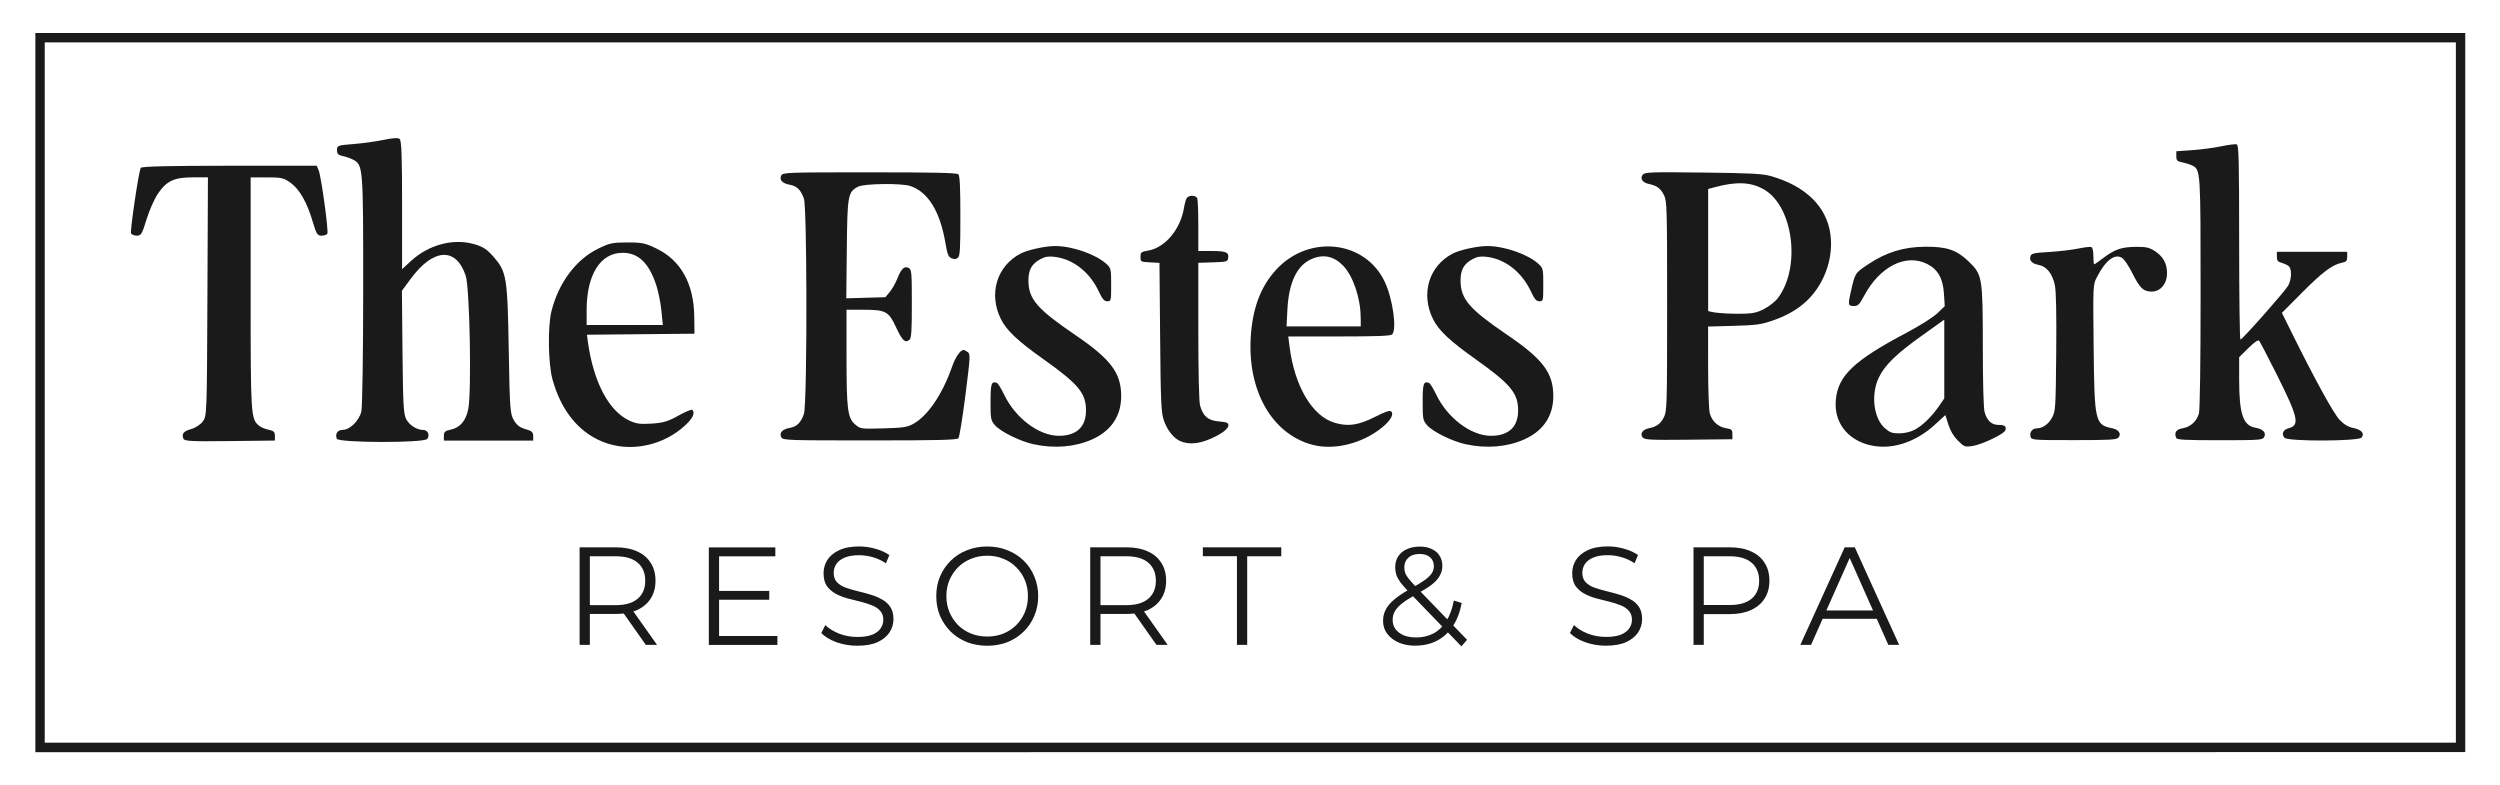
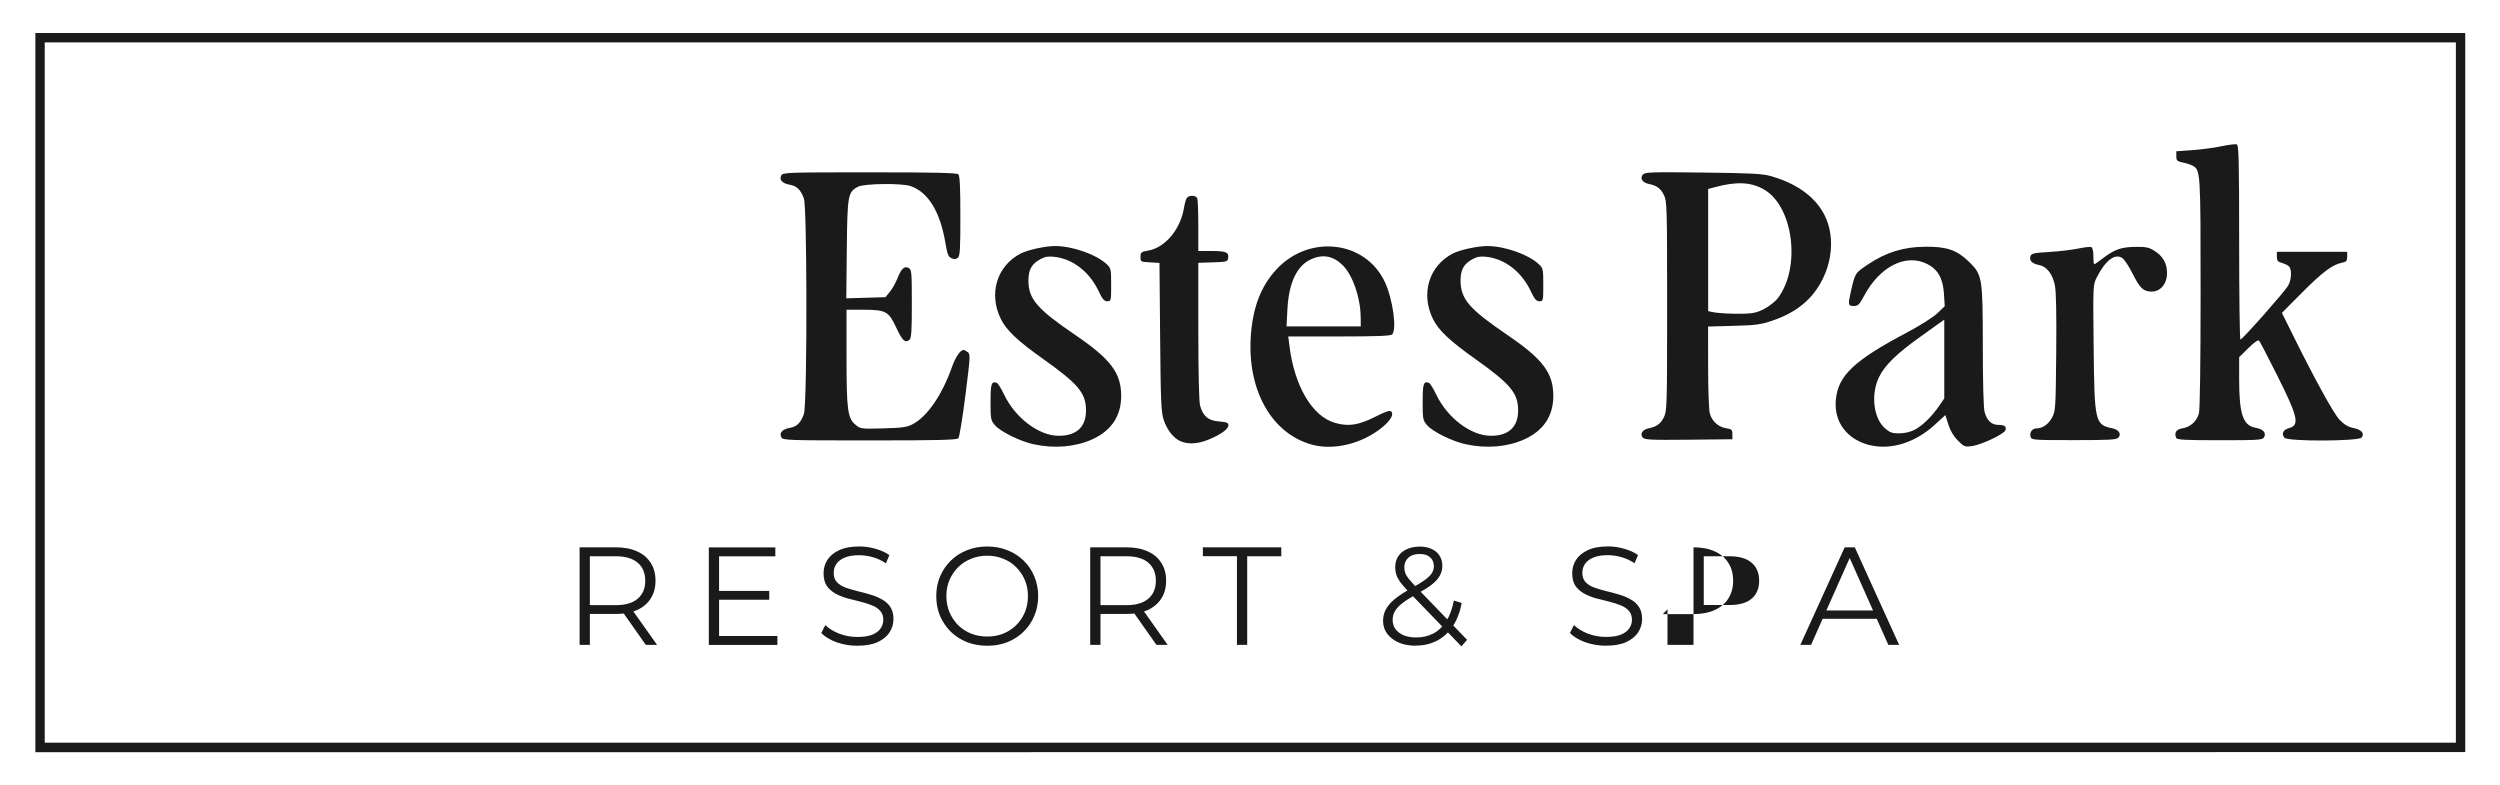
<svg xmlns="http://www.w3.org/2000/svg" xmlns:ns1="http://www.inkscape.org/namespaces/inkscape" xmlns:ns2="http://sodipodi.sourceforge.net/DTD/sodipodi-0.dtd" width="605.932mm" height="190.315mm" viewBox="0 0 605.932 190.315" version="1.1" id="svg1" ns1:version="1.3 (0e150ed6c4, 2023-07-21)" ns2:docname="Estes Park Resort_Primary Logo.svg" ns1:export-filename="EPRS primary logo_whitecdove.png" ns1:export-xdpi="100" ns1:export-ydpi="100">
  <ns2:namedview id="namedview1" pagecolor="#ffffff" bordercolor="#000000" borderopacity="0.25" ns1:showpageshadow="2" ns1:pageopacity="0.0" ns1:pagecheckerboard="0" ns1:deskcolor="#d1d1d1" ns1:document-units="mm" ns1:zoom="0.35355339" ns1:cx="1524.5222" ns1:cy="627.91082" ns1:window-width="1920" ns1:window-height="1112" ns1:window-x="2125" ns1:window-y="-8" ns1:window-maximized="1" ns1:current-layer="g4886-4-9" />
  <defs id="defs1" />
  <g ns1:label="Layer 1" ns1:groupmode="layer" id="layer1" transform="translate(120.111,-88.493)">
    <g id="g5958" transform="translate(-447.679,92.736)" ns1:export-filename="EPRS-primary.png" ns1:export-xdpi="300" ns1:export-ydpi="300">
      <g id="g4886-4" ns1:export-filename="EPRS-primary.png" ns1:export-xdpi="300" ns1:export-ydpi="300" transform="translate(77.682,1.599)">
        <g id="g1" transform="matrix(11.136,0,0,11.136,-5005.14,67.21)" style="stroke-width:0.09">
          <path id="rect1" style="opacity:1;fill:#1a1a1a;fill-opacity:1;stroke-width:0.064;stroke-linecap:round;stroke-linejoin:round" d="M 472.665,-5.842 V 9.812 l 52.886,-0.003 v -15.651 z m 0.204,0.205 h 52.478 V 9.604 h -52.478 z" ns2:nodetypes="cccccccccc" ns1:export-filename="EPRS primary logo_black.png" ns1:export-xdpi="100" ns1:export-ydpi="100" />
          <g id="g4886-4-9" ns1:export-filename="EPRS-primary.png" ns1:export-xdpi="300" ns1:export-ydpi="300" transform="translate(0.011,-0.142)" style="stroke-width:0.09">
-             <path d="m 485.957,7.595 v -2.117 h 0.792 q 0.269,0 0.463,0.088 0.194,0.085 0.296,0.248 0.106,0.16 0.106,0.39 0,0.224 -0.106,0.387 -0.103,0.16 -0.296,0.248 -0.194,0.085 -0.463,0.085 H 486.081 l 0.1,-0.103 v 0.774 z m 1.446,0 -0.544,-0.768 h 0.242 l 0.547,0.768 z M 486.181,6.839 486.081,6.733 h 0.662 q 0.318,0 0.481,-0.139 0.166,-0.139 0.166,-0.39 0,-0.254 -0.166,-0.393 -0.163,-0.139 -0.481,-0.139 h -0.662 l 0.1,-0.106 z m 2.797,-0.414 h 1.119 v 0.191 h -1.119 z m 0.024,0.977 h 1.273 v 0.194 h -1.497 v -2.117 h 1.452 v 0.194 h -1.228 z m 3.018,0.212 q -0.236,0 -0.454,-0.076 -0.215,-0.079 -0.333,-0.2 l 0.088,-0.172 q 0.112,0.109 0.299,0.184 0.191,0.073 0.399,0.073 0.2,0 0.324,-0.048 0.127,-0.051 0.184,-0.136 0.06,-0.085 0.06,-0.188 0,-0.124 -0.073,-0.2 -0.07,-0.076 -0.184,-0.118 -0.115,-0.045 -0.254,-0.079 -0.139,-0.033 -0.278,-0.07 -0.139,-0.039 -0.257,-0.103 -0.115,-0.064 -0.188,-0.166 -0.07,-0.106 -0.07,-0.275 0,-0.157 0.082,-0.287 0.085,-0.133 0.257,-0.212 0.172,-0.082 0.442,-0.082 0.178,0 0.354,0.051 0.175,0.048 0.302,0.136 l -0.076,0.178 q -0.136,-0.091 -0.29,-0.133 -0.151,-0.042 -0.293,-0.042 -0.191,0 -0.315,0.051 -0.124,0.051 -0.184,0.139 -0.058,0.085 -0.058,0.194 0,0.124 0.07,0.2 0.073,0.076 0.188,0.118 0.118,0.042 0.257,0.076 0.139,0.033 0.275,0.073 0.139,0.039 0.254,0.103 0.118,0.06 0.188,0.163 0.073,0.103 0.073,0.269 0,0.154 -0.085,0.287 -0.085,0.13 -0.26,0.212 -0.172,0.079 -0.445,0.079 z m 2.837,0 q -0.239,0 -0.445,-0.079 -0.203,-0.082 -0.354,-0.227 -0.148,-0.148 -0.233,-0.342 -0.082,-0.197 -0.082,-0.429 0,-0.233 0.082,-0.426 0.085,-0.197 0.233,-0.342 0.151,-0.148 0.354,-0.227 0.203,-0.082 0.445,-0.082 0.239,0 0.442,0.082 0.203,0.079 0.351,0.224 0.151,0.145 0.233,0.342 0.085,0.197 0.085,0.429 0,0.233 -0.085,0.429 -0.082,0.197 -0.233,0.342 -0.148,0.145 -0.351,0.227 -0.203,0.079 -0.442,0.079 z m 0,-0.2 q 0.191,0 0.351,-0.064 0.163,-0.067 0.281,-0.184 0.121,-0.121 0.188,-0.278 0.067,-0.16 0.067,-0.351 0,-0.191 -0.067,-0.348 -0.067,-0.16 -0.188,-0.278 -0.118,-0.121 -0.281,-0.184 -0.16,-0.067 -0.351,-0.067 -0.191,0 -0.354,0.067 -0.163,0.064 -0.284,0.184 -0.118,0.118 -0.188,0.278 -0.067,0.157 -0.067,0.348 0,0.188 0.067,0.348 0.07,0.16 0.188,0.281 0.121,0.118 0.284,0.184 0.163,0.064 0.354,0.064 z m 2.247,0.181 v -2.117 h 0.792 q 0.269,0 0.463,0.088 0.194,0.085 0.296,0.248 0.106,0.16 0.106,0.39 0,0.224 -0.106,0.387 -0.103,0.16 -0.296,0.248 -0.194,0.085 -0.463,0.085 h -0.668 l 0.1,-0.103 v 0.774 z m 1.446,0 -0.544,-0.768 h 0.242 l 0.547,0.768 z m -1.222,-0.756 -0.1,-0.106 h 0.662 q 0.318,0 0.481,-0.139 0.166,-0.139 0.166,-0.39 0,-0.254 -0.166,-0.393 -0.163,-0.139 -0.481,-0.139 h -0.662 l 0.1,-0.106 z m 2.979,0.756 V 5.671 h -0.744 V 5.478 h 1.712 v 0.194 h -0.744 v 1.923 z m 3.901,0.018 q -0.206,0 -0.366,-0.067 -0.16,-0.07 -0.254,-0.191 -0.091,-0.121 -0.091,-0.281 0,-0.136 0.06,-0.248 0.06,-0.115 0.194,-0.224 0.136,-0.112 0.36,-0.233 0.191,-0.106 0.296,-0.181 0.109,-0.079 0.154,-0.148 0.045,-0.073 0.045,-0.154 0,-0.118 -0.082,-0.191 -0.079,-0.073 -0.227,-0.073 -0.16,0 -0.248,0.082 -0.088,0.079 -0.088,0.206 0,0.064 0.018,0.121 0.021,0.057 0.076,0.127 0.058,0.07 0.157,0.175 l 1.119,1.152 -0.124,0.142 -1.167,-1.201 q -0.106,-0.112 -0.169,-0.194 -0.06,-0.085 -0.085,-0.16 -0.024,-0.076 -0.024,-0.16 0,-0.136 0.064,-0.236 0.067,-0.103 0.188,-0.157 0.121,-0.057 0.284,-0.057 0.148,0 0.257,0.051 0.112,0.048 0.172,0.142 0.064,0.094 0.064,0.227 0,0.115 -0.058,0.215 -0.054,0.1 -0.181,0.197 -0.127,0.094 -0.345,0.212 -0.191,0.106 -0.302,0.194 -0.109,0.088 -0.154,0.172 -0.045,0.082 -0.045,0.181 0,0.115 0.064,0.203 0.067,0.085 0.181,0.133 0.118,0.045 0.269,0.045 0.212,0 0.378,-0.088 0.166,-0.088 0.278,-0.266 0.115,-0.178 0.166,-0.448 l 0.172,0.054 q -0.058,0.302 -0.197,0.508 -0.139,0.206 -0.345,0.311 -0.206,0.106 -0.466,0.106 z m 4.155,0 q -0.236,0 -0.454,-0.076 -0.215,-0.079 -0.333,-0.2 l 0.088,-0.172 q 0.112,0.109 0.299,0.184 0.191,0.073 0.399,0.073 0.2,0 0.324,-0.048 0.127,-0.051 0.184,-0.136 0.06,-0.085 0.06,-0.188 0,-0.124 -0.073,-0.2 -0.07,-0.076 -0.184,-0.118 -0.115,-0.045 -0.254,-0.079 -0.139,-0.033 -0.278,-0.07 -0.139,-0.039 -0.257,-0.103 -0.115,-0.064 -0.188,-0.166 -0.07,-0.106 -0.07,-0.275 0,-0.157 0.082,-0.287 0.085,-0.133 0.257,-0.212 0.172,-0.082 0.442,-0.082 0.178,0 0.354,0.051 0.175,0.048 0.302,0.136 l -0.076,0.178 q -0.136,-0.091 -0.29,-0.133 -0.151,-0.042 -0.293,-0.042 -0.191,0 -0.315,0.051 -0.124,0.051 -0.184,0.139 -0.058,0.085 -0.058,0.194 0,0.124 0.07,0.2 0.073,0.076 0.188,0.118 0.118,0.042 0.257,0.076 0.139,0.033 0.275,0.073 0.139,0.039 0.254,0.103 0.118,0.06 0.188,0.163 0.073,0.103 0.073,0.269 0,0.154 -0.085,0.287 -0.085,0.13 -0.26,0.212 -0.172,0.079 -0.445,0.079 z m 1.911,-0.018 v -2.117 h 0.792 q 0.269,0 0.463,0.088 0.194,0.085 0.296,0.248 0.106,0.16 0.106,0.39 0,0.224 -0.106,0.387 -0.103,0.16 -0.296,0.248 -0.194,0.088 -0.463,0.088 h -0.668 l 0.1,-0.106 v 0.774 z m 0.224,-0.756 -0.1,-0.109 h 0.662 q 0.318,0 0.481,-0.136 0.166,-0.139 0.166,-0.39 0,-0.254 -0.166,-0.393 -0.163,-0.139 -0.481,-0.139 h -0.662 l 0.1,-0.106 z m 2.108,0.756 0.968,-2.117 h 0.221 l 0.968,2.117 h -0.236 l -0.889,-1.987 h 0.091 l -0.889,1.987 z m 0.381,-0.566 0.067,-0.181 h 1.231 l 0.067,0.181 z" id="text1571-0-3-5-5-03-6-8-6-9-0-0-3-8-5" style="font-size:3.024px;font-family:Montserrat;-inkscape-font-specification:Montserrat;letter-spacing:0.635px;fill:#1a1a1a;stroke-width:0;fill-opacity:1" transform="scale(0.997,1.003)" aria-label="RESORT &amp; SPA" />
+             <path d="m 485.957,7.595 v -2.117 h 0.792 q 0.269,0 0.463,0.088 0.194,0.085 0.296,0.248 0.106,0.16 0.106,0.39 0,0.224 -0.106,0.387 -0.103,0.16 -0.296,0.248 -0.194,0.085 -0.463,0.085 H 486.081 l 0.1,-0.103 v 0.774 z m 1.446,0 -0.544,-0.768 h 0.242 l 0.547,0.768 z M 486.181,6.839 486.081,6.733 h 0.662 q 0.318,0 0.481,-0.139 0.166,-0.139 0.166,-0.39 0,-0.254 -0.166,-0.393 -0.163,-0.139 -0.481,-0.139 h -0.662 l 0.1,-0.106 z m 2.797,-0.414 h 1.119 v 0.191 h -1.119 z m 0.024,0.977 h 1.273 v 0.194 h -1.497 v -2.117 h 1.452 v 0.194 h -1.228 z m 3.018,0.212 q -0.236,0 -0.454,-0.076 -0.215,-0.079 -0.333,-0.2 l 0.088,-0.172 q 0.112,0.109 0.299,0.184 0.191,0.073 0.399,0.073 0.2,0 0.324,-0.048 0.127,-0.051 0.184,-0.136 0.06,-0.085 0.06,-0.188 0,-0.124 -0.073,-0.2 -0.07,-0.076 -0.184,-0.118 -0.115,-0.045 -0.254,-0.079 -0.139,-0.033 -0.278,-0.07 -0.139,-0.039 -0.257,-0.103 -0.115,-0.064 -0.188,-0.166 -0.07,-0.106 -0.07,-0.275 0,-0.157 0.082,-0.287 0.085,-0.133 0.257,-0.212 0.172,-0.082 0.442,-0.082 0.178,0 0.354,0.051 0.175,0.048 0.302,0.136 l -0.076,0.178 q -0.136,-0.091 -0.29,-0.133 -0.151,-0.042 -0.293,-0.042 -0.191,0 -0.315,0.051 -0.124,0.051 -0.184,0.139 -0.058,0.085 -0.058,0.194 0,0.124 0.07,0.2 0.073,0.076 0.188,0.118 0.118,0.042 0.257,0.076 0.139,0.033 0.275,0.073 0.139,0.039 0.254,0.103 0.118,0.06 0.188,0.163 0.073,0.103 0.073,0.269 0,0.154 -0.085,0.287 -0.085,0.13 -0.26,0.212 -0.172,0.079 -0.445,0.079 z m 2.837,0 q -0.239,0 -0.445,-0.079 -0.203,-0.082 -0.354,-0.227 -0.148,-0.148 -0.233,-0.342 -0.082,-0.197 -0.082,-0.429 0,-0.233 0.082,-0.426 0.085,-0.197 0.233,-0.342 0.151,-0.148 0.354,-0.227 0.203,-0.082 0.445,-0.082 0.239,0 0.442,0.082 0.203,0.079 0.351,0.224 0.151,0.145 0.233,0.342 0.085,0.197 0.085,0.429 0,0.233 -0.085,0.429 -0.082,0.197 -0.233,0.342 -0.148,0.145 -0.351,0.227 -0.203,0.079 -0.442,0.079 z m 0,-0.2 q 0.191,0 0.351,-0.064 0.163,-0.067 0.281,-0.184 0.121,-0.121 0.188,-0.278 0.067,-0.16 0.067,-0.351 0,-0.191 -0.067,-0.348 -0.067,-0.16 -0.188,-0.278 -0.118,-0.121 -0.281,-0.184 -0.16,-0.067 -0.351,-0.067 -0.191,0 -0.354,0.067 -0.163,0.064 -0.284,0.184 -0.118,0.118 -0.188,0.278 -0.067,0.157 -0.067,0.348 0,0.188 0.067,0.348 0.07,0.16 0.188,0.281 0.121,0.118 0.284,0.184 0.163,0.064 0.354,0.064 z m 2.247,0.181 v -2.117 h 0.792 q 0.269,0 0.463,0.088 0.194,0.085 0.296,0.248 0.106,0.16 0.106,0.39 0,0.224 -0.106,0.387 -0.103,0.16 -0.296,0.248 -0.194,0.085 -0.463,0.085 h -0.668 l 0.1,-0.103 v 0.774 z m 1.446,0 -0.544,-0.768 h 0.242 l 0.547,0.768 z m -1.222,-0.756 -0.1,-0.106 h 0.662 q 0.318,0 0.481,-0.139 0.166,-0.139 0.166,-0.39 0,-0.254 -0.166,-0.393 -0.163,-0.139 -0.481,-0.139 h -0.662 l 0.1,-0.106 z m 2.979,0.756 V 5.671 h -0.744 V 5.478 h 1.712 v 0.194 h -0.744 v 1.923 z m 3.901,0.018 q -0.206,0 -0.366,-0.067 -0.16,-0.07 -0.254,-0.191 -0.091,-0.121 -0.091,-0.281 0,-0.136 0.06,-0.248 0.06,-0.115 0.194,-0.224 0.136,-0.112 0.36,-0.233 0.191,-0.106 0.296,-0.181 0.109,-0.079 0.154,-0.148 0.045,-0.073 0.045,-0.154 0,-0.118 -0.082,-0.191 -0.079,-0.073 -0.227,-0.073 -0.16,0 -0.248,0.082 -0.088,0.079 -0.088,0.206 0,0.064 0.018,0.121 0.021,0.057 0.076,0.127 0.058,0.07 0.157,0.175 l 1.119,1.152 -0.124,0.142 -1.167,-1.201 q -0.106,-0.112 -0.169,-0.194 -0.06,-0.085 -0.085,-0.16 -0.024,-0.076 -0.024,-0.16 0,-0.136 0.064,-0.236 0.067,-0.103 0.188,-0.157 0.121,-0.057 0.284,-0.057 0.148,0 0.257,0.051 0.112,0.048 0.172,0.142 0.064,0.094 0.064,0.227 0,0.115 -0.058,0.215 -0.054,0.1 -0.181,0.197 -0.127,0.094 -0.345,0.212 -0.191,0.106 -0.302,0.194 -0.109,0.088 -0.154,0.172 -0.045,0.082 -0.045,0.181 0,0.115 0.064,0.203 0.067,0.085 0.181,0.133 0.118,0.045 0.269,0.045 0.212,0 0.378,-0.088 0.166,-0.088 0.278,-0.266 0.115,-0.178 0.166,-0.448 l 0.172,0.054 q -0.058,0.302 -0.197,0.508 -0.139,0.206 -0.345,0.311 -0.206,0.106 -0.466,0.106 z m 4.155,0 q -0.236,0 -0.454,-0.076 -0.215,-0.079 -0.333,-0.2 l 0.088,-0.172 q 0.112,0.109 0.299,0.184 0.191,0.073 0.399,0.073 0.2,0 0.324,-0.048 0.127,-0.051 0.184,-0.136 0.06,-0.085 0.06,-0.188 0,-0.124 -0.073,-0.2 -0.07,-0.076 -0.184,-0.118 -0.115,-0.045 -0.254,-0.079 -0.139,-0.033 -0.278,-0.07 -0.139,-0.039 -0.257,-0.103 -0.115,-0.064 -0.188,-0.166 -0.07,-0.106 -0.07,-0.275 0,-0.157 0.082,-0.287 0.085,-0.133 0.257,-0.212 0.172,-0.082 0.442,-0.082 0.178,0 0.354,0.051 0.175,0.048 0.302,0.136 l -0.076,0.178 q -0.136,-0.091 -0.29,-0.133 -0.151,-0.042 -0.293,-0.042 -0.191,0 -0.315,0.051 -0.124,0.051 -0.184,0.139 -0.058,0.085 -0.058,0.194 0,0.124 0.07,0.2 0.073,0.076 0.188,0.118 0.118,0.042 0.257,0.076 0.139,0.033 0.275,0.073 0.139,0.039 0.254,0.103 0.118,0.06 0.188,0.163 0.073,0.103 0.073,0.269 0,0.154 -0.085,0.287 -0.085,0.13 -0.26,0.212 -0.172,0.079 -0.445,0.079 z m 1.911,-0.018 v -2.117 q 0.269,0 0.463,0.088 0.194,0.085 0.296,0.248 0.106,0.16 0.106,0.39 0,0.224 -0.106,0.387 -0.103,0.16 -0.296,0.248 -0.194,0.088 -0.463,0.088 h -0.668 l 0.1,-0.106 v 0.774 z m 0.224,-0.756 -0.1,-0.109 h 0.662 q 0.318,0 0.481,-0.136 0.166,-0.139 0.166,-0.39 0,-0.254 -0.166,-0.393 -0.163,-0.139 -0.481,-0.139 h -0.662 l 0.1,-0.106 z m 2.108,0.756 0.968,-2.117 h 0.221 l 0.968,2.117 h -0.236 l -0.889,-1.987 h 0.091 l -0.889,1.987 z m 0.381,-0.566 0.067,-0.181 h 1.231 l 0.067,0.181 z" id="text1571-0-3-5-5-03-6-8-6-9-0-0-3-8-5" style="font-size:3.024px;font-family:Montserrat;-inkscape-font-specification:Montserrat;letter-spacing:0.635px;fill:#1a1a1a;stroke-width:0;fill-opacity:1" transform="scale(0.997,1.003)" aria-label="RESORT &amp; SPA" />
            <g id="g4652-4-9-6" transform="matrix(1.016,0,0,1.016,-67.071,-102.655)" style="stroke-width:0.09;fill:#1a1a1a;fill-opacity:1">
              <path style="fill:#1a1a1a;fill-opacity:1;stroke-width:0.001" d="m 552.62,104.241 c -0.299,-0.064 -0.722,-0.273 -0.841,-0.414 -0.087,-0.103 -0.092,-0.133 -0.092,-0.498 0,-0.389 0.019,-0.446 0.134,-0.406 0.024,0.009 0.094,0.119 0.154,0.246 0.241,0.506 0.748,0.889 1.176,0.888 0.378,-3.5e-4 0.581,-0.189 0.581,-0.542 3.5e-4,-0.372 -0.161,-0.566 -0.917,-1.103 -0.549,-0.389 -0.784,-0.612 -0.905,-0.853 -0.27,-0.541 -0.09,-1.141 0.422,-1.406 0.152,-0.079 0.529,-0.161 0.737,-0.161 0.371,0 0.882,0.179 1.103,0.386 0.095,0.089 0.099,0.107 0.099,0.445 0,0.344 -0.002,0.352 -0.083,0.352 -0.067,0 -0.104,-0.044 -0.188,-0.222 -0.193,-0.406 -0.545,-0.681 -0.935,-0.729 -0.131,-0.016 -0.206,-0.006 -0.298,0.043 -0.199,0.104 -0.271,0.233 -0.268,0.475 0.005,0.388 0.189,0.601 0.99,1.146 0.774,0.526 0.996,0.82 0.997,1.316 3.5e-4,0.43 -0.215,0.75 -0.629,0.933 -0.361,0.16 -0.803,0.197 -1.236,0.103 z m 5.956,0.007 c -0.86,-0.234 -1.384,-1.152 -1.315,-2.301 0.038,-0.625 0.214,-1.091 0.55,-1.454 0.701,-0.757 1.903,-0.62 2.321,0.265 0.172,0.363 0.264,1.022 0.158,1.128 -0.032,0.032 -0.333,0.043 -1.134,0.043 h -1.091 l 0.026,0.206 c 0.107,0.86 0.487,1.503 0.971,1.644 0.29,0.085 0.507,0.052 0.871,-0.132 0.22,-0.111 0.308,-0.14 0.338,-0.11 0.061,0.061 -0.013,0.191 -0.193,0.339 -0.426,0.349 -1.033,0.499 -1.501,0.372 z m 1.04,-2.723 c -10e-4,-0.42 -0.165,-0.899 -0.381,-1.118 -0.202,-0.203 -0.427,-0.247 -0.681,-0.132 -0.305,0.138 -0.477,0.503 -0.507,1.071 l -0.019,0.368 h 0.795 0.795 l -8.7e-4,-0.188 z m 2.261,2.716 c -0.299,-0.064 -0.722,-0.273 -0.841,-0.414 -0.087,-0.103 -0.092,-0.133 -0.092,-0.498 0,-0.389 0.019,-0.446 0.134,-0.406 0.024,0.008 0.094,0.119 0.154,0.246 0.241,0.506 0.748,0.889 1.176,0.888 0.378,-3.5e-4 0.581,-0.189 0.581,-0.542 3.5e-4,-0.372 -0.161,-0.566 -0.917,-1.103 -0.549,-0.389 -0.784,-0.612 -0.905,-0.853 -0.27,-0.541 -0.09,-1.141 0.422,-1.406 0.152,-0.079 0.529,-0.161 0.737,-0.161 0.371,0 0.882,0.179 1.103,0.386 0.095,0.089 0.099,0.107 0.099,0.445 0,0.344 -0.002,0.352 -0.083,0.352 -0.067,0 -0.104,-0.044 -0.188,-0.222 -0.193,-0.406 -0.545,-0.681 -0.935,-0.729 -0.131,-0.016 -0.206,-0.006 -0.298,0.043 -0.199,0.104 -0.271,0.233 -0.268,0.475 0.005,0.388 0.189,0.601 0.99,1.146 0.774,0.526 0.996,0.82 0.997,1.316 3.4e-4,0.43 -0.215,0.75 -0.629,0.933 -0.361,0.16 -0.803,0.197 -1.236,0.103 z m -6.119,-0.066 c -0.152,-0.066 -0.291,-0.243 -0.363,-0.463 -0.053,-0.161 -0.063,-0.402 -0.075,-1.773 l -0.014,-1.586 -0.203,-0.011 c -0.199,-0.011 -0.203,-0.013 -0.203,-0.117 0,-0.098 0.013,-0.109 0.158,-0.134 0.371,-0.063 0.701,-0.458 0.775,-0.926 0.014,-0.089 0.042,-0.182 0.062,-0.206 0.051,-0.063 0.195,-0.056 0.221,0.012 0.012,0.031 0.022,0.298 0.022,0.592 v 0.535 l 0.278,3.5e-4 c 0.317,3.5e-4 0.379,0.026 0.362,0.147 -0.012,0.082 -0.026,0.086 -0.326,0.096 l -0.314,0.01 3.5e-4,1.461 c 10e-5,0.901 0.015,1.512 0.037,1.595 0.064,0.232 0.172,0.323 0.405,0.342 0.166,0.014 0.203,0.029 0.203,0.082 0,0.081 -0.165,0.201 -0.427,0.308 -0.226,0.093 -0.435,0.105 -0.598,0.034 z m -8.553,-0.088 c -0.05,-0.093 0.021,-0.171 0.181,-0.199 0.152,-0.027 0.235,-0.108 0.303,-0.297 0.039,-0.109 0.057,-1.389 0.053,-2.575 -0.003,-1.008 -0.02,-1.948 -0.053,-2.04 -0.067,-0.189 -0.151,-0.27 -0.303,-0.297 -0.16,-0.028 -0.231,-0.106 -0.181,-0.199 0.034,-0.064 0.118,-0.067 1.893,-0.067 1.397,0 1.868,0.011 1.9,0.043 0.031,0.031 0.043,0.28 0.043,0.893 0,0.719 -0.008,0.857 -0.055,0.895 -0.04,0.033 -0.077,0.035 -0.136,0.009 -0.067,-0.03 -0.089,-0.086 -0.128,-0.319 -0.115,-0.683 -0.371,-1.1 -0.754,-1.228 -0.188,-0.063 -0.988,-0.053 -1.117,0.014 -0.219,0.113 -0.231,0.178 -0.243,1.339 l -0.011,1.053 0.419,-0.012 0.419,-0.012 0.095,-0.115 c 0.052,-0.063 0.125,-0.192 0.162,-0.287 0.083,-0.211 0.15,-0.273 0.242,-0.224 0.062,0.033 0.067,0.09 0.067,0.766 0,0.602 -0.009,0.738 -0.053,0.774 -0.09,0.074 -0.153,0.015 -0.282,-0.264 -0.161,-0.348 -0.222,-0.381 -0.703,-0.381 h -0.361 v 1.003 c 0,1.141 0.023,1.318 0.189,1.457 0.11,0.093 0.117,0.094 0.598,0.081 0.411,-0.011 0.509,-0.025 0.631,-0.09 0.315,-0.166 0.633,-0.632 0.843,-1.231 0.073,-0.208 0.177,-0.359 0.248,-0.359 0.014,0 0.053,0.021 0.087,0.046 0.059,0.043 0.056,0.094 -0.049,0.922 -0.061,0.482 -0.128,0.897 -0.15,0.923 -0.031,0.037 -0.415,0.047 -1.899,0.047 -1.777,0 -1.862,-0.003 -1.896,-0.067 z" id="path302-6-6-88-1-7-7-72-9-2-2-3-9-7-6" ns2:nodetypes="ssssscssssssssssssscsssssssscsssssscssscccccssssscssssssssssssscssssssssssssccssccssssccsssssssssssssssscccssssssscsssssssssssscsss" />
              <path style="fill:#1a1a1a;fill-opacity:1;stroke-width:0.001" d="m 570.521,104.258 c -0.488,-0.122 -0.769,-0.497 -0.726,-0.969 0.047,-0.521 0.384,-0.841 1.515,-1.44 0.287,-0.152 0.569,-0.33 0.66,-0.417 l 0.158,-0.151 -0.017,-0.27 c -0.021,-0.325 -0.129,-0.517 -0.356,-0.633 -0.456,-0.233 -1.018,0.05 -1.354,0.68 -0.103,0.192 -0.13,0.219 -0.222,0.219 -0.119,0 -0.126,-0.029 -0.067,-0.287 0.096,-0.425 0.091,-0.416 0.376,-0.607 0.383,-0.256 0.757,-0.372 1.218,-0.376 0.464,-0.005 0.68,0.069 0.938,0.319 0.291,0.282 0.299,0.333 0.3,1.827 1.1e-4,0.775 0.015,1.311 0.038,1.395 0.052,0.186 0.149,0.276 0.3,0.276 0.134,0 0.176,0.035 0.143,0.119 -0.03,0.079 -0.513,0.307 -0.708,0.334 -0.16,0.022 -0.174,0.016 -0.307,-0.117 -0.092,-0.092 -0.161,-0.209 -0.204,-0.343 l -0.064,-0.204 -0.225,0.206 c -0.422,0.387 -0.944,0.55 -1.396,0.437 z m 0.954,-0.326 c 0.17,-0.086 0.372,-0.282 0.53,-0.511 l 0.113,-0.164 v -0.844 -0.844 l -0.498,0.356 c -0.529,0.378 -0.775,0.618 -0.902,0.88 -0.176,0.363 -0.116,0.876 0.127,1.089 0.106,0.093 0.157,0.111 0.307,0.111 0.11,0 0.235,-0.028 0.323,-0.073 z m -5.817,0.161 c -0.065,-0.078 -0.004,-0.169 0.131,-0.197 0.171,-0.035 0.253,-0.096 0.324,-0.239 0.064,-0.129 0.068,-0.255 0.068,-2.378 0,-2.123 -0.004,-2.25 -0.068,-2.378 -0.071,-0.143 -0.153,-0.204 -0.324,-0.239 -0.137,-0.028 -0.196,-0.119 -0.129,-0.199 0.045,-0.054 0.166,-0.058 1.29,-0.045 1.032,0.012 1.276,0.025 1.455,0.076 0.74,0.211 1.19,0.649 1.273,1.239 0.045,0.317 -0.012,0.655 -0.161,0.959 -0.212,0.432 -0.556,0.719 -1.077,0.897 -0.251,0.086 -0.355,0.1 -0.834,0.113 l -0.547,0.015 3.4e-4,0.866 c 1.2e-4,0.476 0.016,0.924 0.036,0.995 0.047,0.168 0.181,0.29 0.349,0.317 0.121,0.02 0.135,0.033 0.135,0.129 v 0.107 l -0.937,0.01 c -0.823,0.008 -0.943,0.003 -0.985,-0.048 z m 2.616,-2.761 c 0.102,-0.055 0.226,-0.155 0.277,-0.221 0.499,-0.655 0.337,-1.96 -0.289,-2.327 -0.278,-0.163 -0.59,-0.179 -1.054,-0.054 l -0.148,0.04 v 1.308 1.308 l 0.081,0.018 c 0.129,0.029 0.456,0.046 0.712,0.037 0.181,-0.006 0.28,-0.032 0.422,-0.109 z m 5.692,2.744 c -0.028,-0.088 0.037,-0.178 0.129,-0.178 0.129,0 0.255,-0.088 0.332,-0.231 0.075,-0.14 0.078,-0.193 0.089,-1.392 0.008,-0.839 -0.002,-1.312 -0.029,-1.445 -0.05,-0.242 -0.177,-0.402 -0.342,-0.432 -0.146,-0.027 -0.21,-0.095 -0.181,-0.188 0.019,-0.059 0.072,-0.071 0.407,-0.091 0.212,-0.013 0.49,-0.046 0.618,-0.073 0.128,-0.027 0.253,-0.042 0.278,-0.032 0.028,0.011 0.045,0.085 0.045,0.193 0,0.097 0.008,0.176 0.018,0.176 0.01,0 0.092,-0.057 0.184,-0.127 0.251,-0.191 0.393,-0.242 0.695,-0.246 0.226,-0.003 0.291,0.01 0.407,0.082 0.186,0.116 0.274,0.269 0.274,0.479 1.4e-4,0.233 -0.144,0.403 -0.339,0.397 -0.173,-0.005 -0.243,-0.074 -0.406,-0.398 -0.074,-0.148 -0.171,-0.293 -0.216,-0.322 -0.158,-0.103 -0.358,0.05 -0.545,0.418 -0.08,0.156 -0.08,0.168 -0.066,1.489 0.017,1.612 0.029,1.666 0.402,1.742 0.135,0.028 0.196,0.119 0.132,0.196 -0.041,0.049 -0.17,0.057 -0.955,0.057 -0.884,0 -0.909,-0.002 -0.931,-0.073 z m 3.118,0.022 c -0.043,-0.112 0.004,-0.18 0.14,-0.202 0.168,-0.027 0.302,-0.149 0.349,-0.317 0.022,-0.079 0.036,-1.067 0.036,-2.578 3.4e-4,-2.616 -10e-4,-2.639 -0.174,-2.732 -0.04,-0.021 -0.134,-0.052 -0.209,-0.067 -0.121,-0.025 -0.137,-0.041 -0.137,-0.134 v -0.106 l 0.341,-0.024 c 0.187,-0.013 0.468,-0.05 0.623,-0.083 0.155,-0.033 0.305,-0.051 0.332,-0.04 0.042,0.016 0.05,0.359 0.05,2.101 0,1.145 0.012,2.081 0.027,2.08 0.044,-0.004 0.955,-1.033 1.023,-1.156 0.076,-0.138 0.082,-0.359 0.011,-0.418 -0.028,-0.024 -0.097,-0.055 -0.152,-0.07 -0.082,-0.022 -0.101,-0.047 -0.101,-0.132 v -0.105 h 0.753 0.753 v 0.106 c 0,0.09 -0.017,0.11 -0.114,0.129 -0.205,0.042 -0.418,0.202 -0.854,0.641 l -0.43,0.433 0.191,0.386 c 0.5,1.013 0.919,1.776 1.047,1.908 0.096,0.099 0.183,0.15 0.289,0.171 0.177,0.035 0.251,0.119 0.179,0.206 -0.068,0.081 -1.584,0.086 -1.652,0.004 -0.07,-0.084 -0.028,-0.174 0.095,-0.206 0.238,-0.062 0.199,-0.234 -0.265,-1.159 -0.188,-0.375 -0.356,-0.697 -0.374,-0.716 -0.02,-0.021 -0.107,0.039 -0.229,0.16 l -0.197,0.195 v 0.475 c 0,0.746 0.083,0.99 0.351,1.037 0.163,0.029 0.234,0.106 0.184,0.2 -0.033,0.062 -0.095,0.067 -0.951,0.067 -0.764,0 -0.918,-0.009 -0.935,-0.052 z" id="path302-6-6-88-1-7-7-72-9-7-7-6-2-2-53-2" ns2:nodetypes="ccsssssssscsssssscsssscccssssscsscsssssssssccssscsccsssssccsssssssssssssssssscsssssssssssscssscssssssssscccssscssssssssscsssssssssscs" />
-               <path style="fill:#1a1a1a;fill-opacity:1;stroke-width:0.002" d="m 543.489,104.225 c -0.577,-0.185 -0.992,-0.667 -1.187,-1.38 -0.091,-0.333 -0.103,-1.126 -0.022,-1.453 0.151,-0.608 0.522,-1.107 0.996,-1.341 0.247,-0.122 0.315,-0.136 0.632,-0.136 0.319,-5.9e-5 0.385,0.014 0.637,0.138 0.51,0.251 0.786,0.753 0.795,1.443 l 0.005,0.374 -1.152,0.011 -1.152,0.011 0.021,0.155 c 0.117,0.846 0.44,1.467 0.871,1.676 0.159,0.077 0.24,0.089 0.494,0.073 0.25,-0.016 0.351,-0.046 0.574,-0.171 0.149,-0.083 0.282,-0.139 0.297,-0.124 0.066,0.066 0.012,0.182 -0.157,0.337 -0.445,0.41 -1.1,0.563 -1.651,0.387 z m 1.148,-2.844 c -0.016,-0.166 -0.066,-0.414 -0.111,-0.551 -0.156,-0.475 -0.383,-0.693 -0.721,-0.693 -0.475,0 -0.77,0.468 -0.77,1.223 v 0.324 h 0.816 0.816 z m -10.241,2.738 c -0.041,-0.106 0.004,-0.161 0.169,-0.207 0.09,-0.025 0.198,-0.096 0.247,-0.162 0.087,-0.116 0.088,-0.148 0.099,-2.673 l 0.011,-2.556 h -0.324 c -0.401,0 -0.562,0.076 -0.749,0.352 -0.074,0.11 -0.183,0.356 -0.242,0.548 -0.096,0.314 -0.116,0.349 -0.209,0.349 -0.057,0 -0.112,-0.024 -0.123,-0.053 -0.023,-0.06 0.166,-1.332 0.208,-1.4 0.019,-0.031 0.606,-0.045 1.899,-0.045 h 1.871 l 0.04,0.094 c 0.056,0.132 0.218,1.313 0.187,1.363 -0.014,0.023 -0.07,0.041 -0.125,0.041 -0.088,0 -0.11,-0.036 -0.189,-0.302 -0.122,-0.413 -0.279,-0.689 -0.472,-0.829 -0.147,-0.107 -0.194,-0.118 -0.51,-0.118 h -0.347 v 2.498 c 0,2.616 0.004,2.676 0.181,2.823 0.038,0.032 0.13,0.07 0.204,0.085 0.108,0.022 0.135,0.048 0.135,0.13 v 0.102 l -0.968,0.011 c -0.825,0.01 -0.972,0.002 -0.992,-0.051 z m 3.286,-0.002 c -0.04,-0.104 0.018,-0.187 0.129,-0.187 0.152,0 0.353,-0.199 0.398,-0.395 0.021,-0.091 0.039,-1.267 0.039,-2.612 10e-4,-2.634 -0.002,-2.666 -0.214,-2.78 -0.053,-0.029 -0.153,-0.064 -0.222,-0.078 -0.098,-0.02 -0.125,-0.048 -0.125,-0.128 0,-0.098 0.013,-0.103 0.354,-0.13 0.195,-0.015 0.485,-0.055 0.645,-0.089 0.2,-0.042 0.308,-0.048 0.343,-0.019 0.04,0.032 0.052,0.367 0.052,1.416 v 1.373 l 0.19,-0.175 c 0.381,-0.351 0.909,-0.491 1.359,-0.36 0.183,0.053 0.27,0.11 0.403,0.261 0.288,0.327 0.306,0.435 0.333,1.991 0.022,1.284 0.03,1.383 0.109,1.518 0.061,0.104 0.131,0.158 0.25,0.191 0.133,0.037 0.165,0.065 0.165,0.146 v 0.1 h -0.957 -0.957 v -0.102 c 0,-0.082 0.027,-0.108 0.138,-0.131 0.208,-0.043 0.33,-0.183 0.384,-0.44 0.075,-0.361 0.033,-2.599 -0.054,-2.859 -0.206,-0.619 -0.694,-0.592 -1.178,0.066 l -0.189,0.256 0.013,1.314 c 0.011,1.135 0.022,1.331 0.082,1.441 0.071,0.13 0.227,0.227 0.365,0.227 0.096,0 0.145,0.116 0.081,0.193 -0.073,0.088 -1.902,0.084 -1.936,-0.005 z" id="path28487-8-5-8-0-0-1-0-0-8-7" />
            </g>
          </g>
        </g>
      </g>
    </g>
  </g>
</svg>